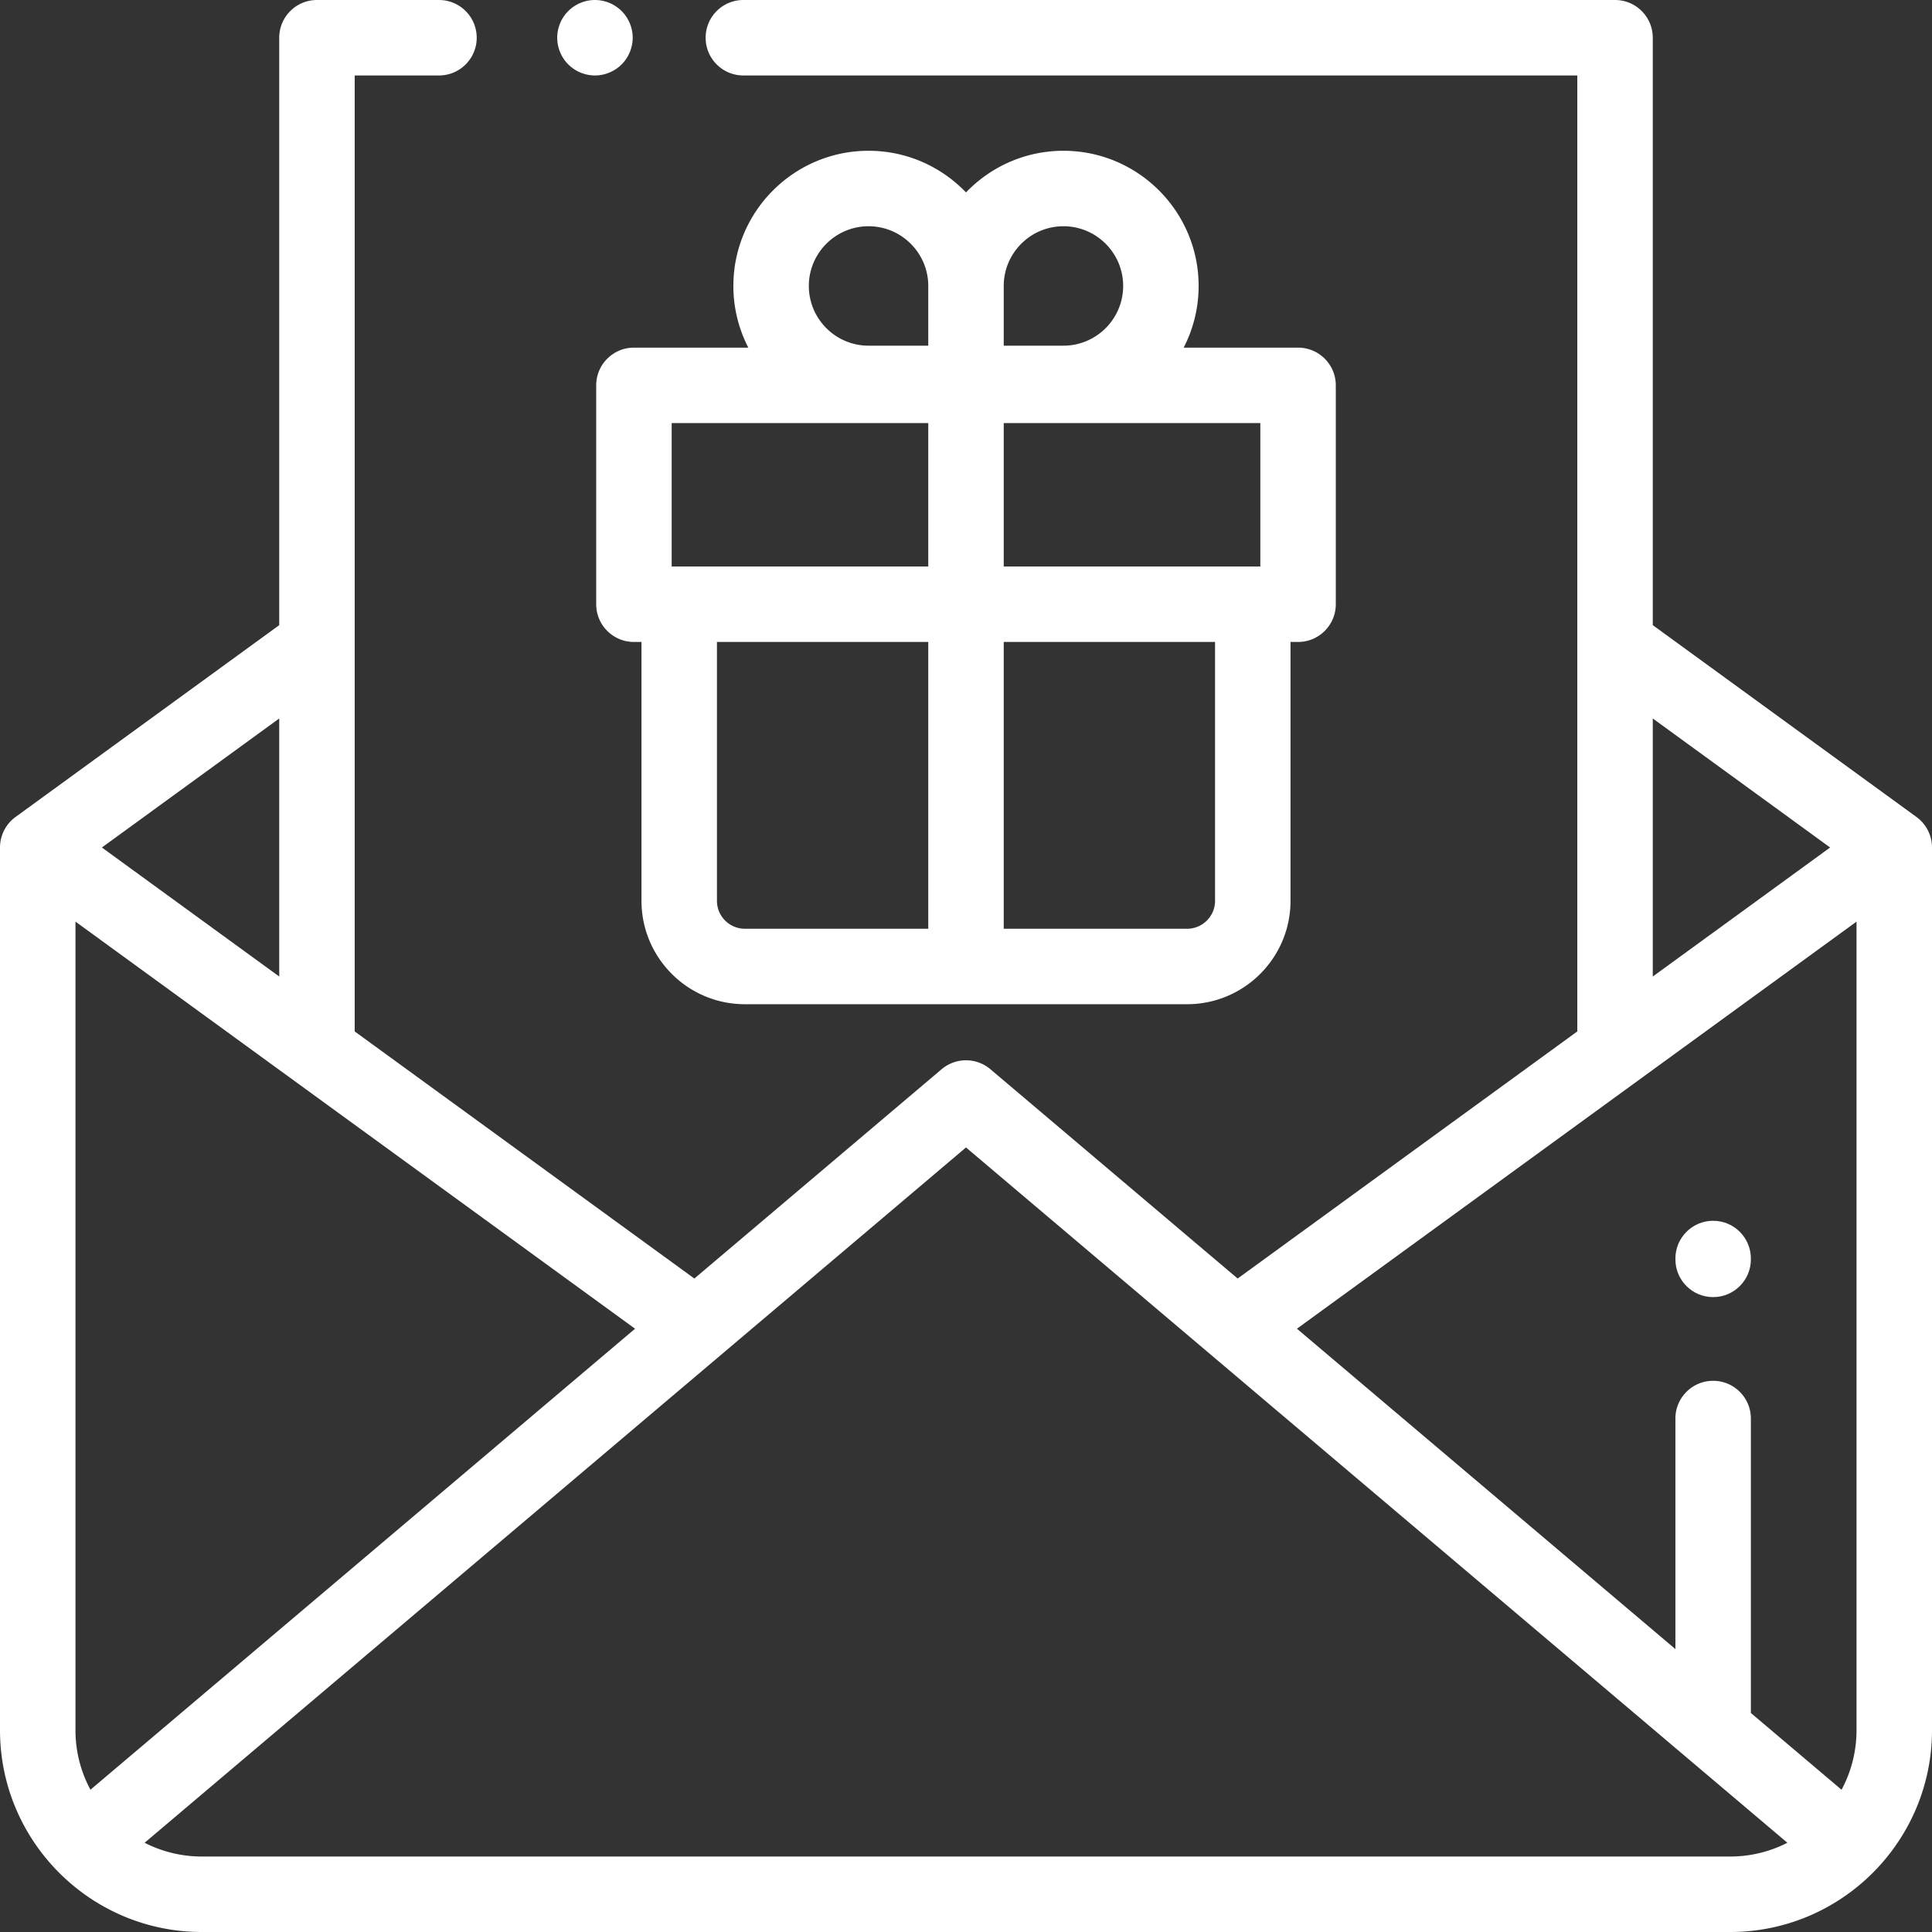
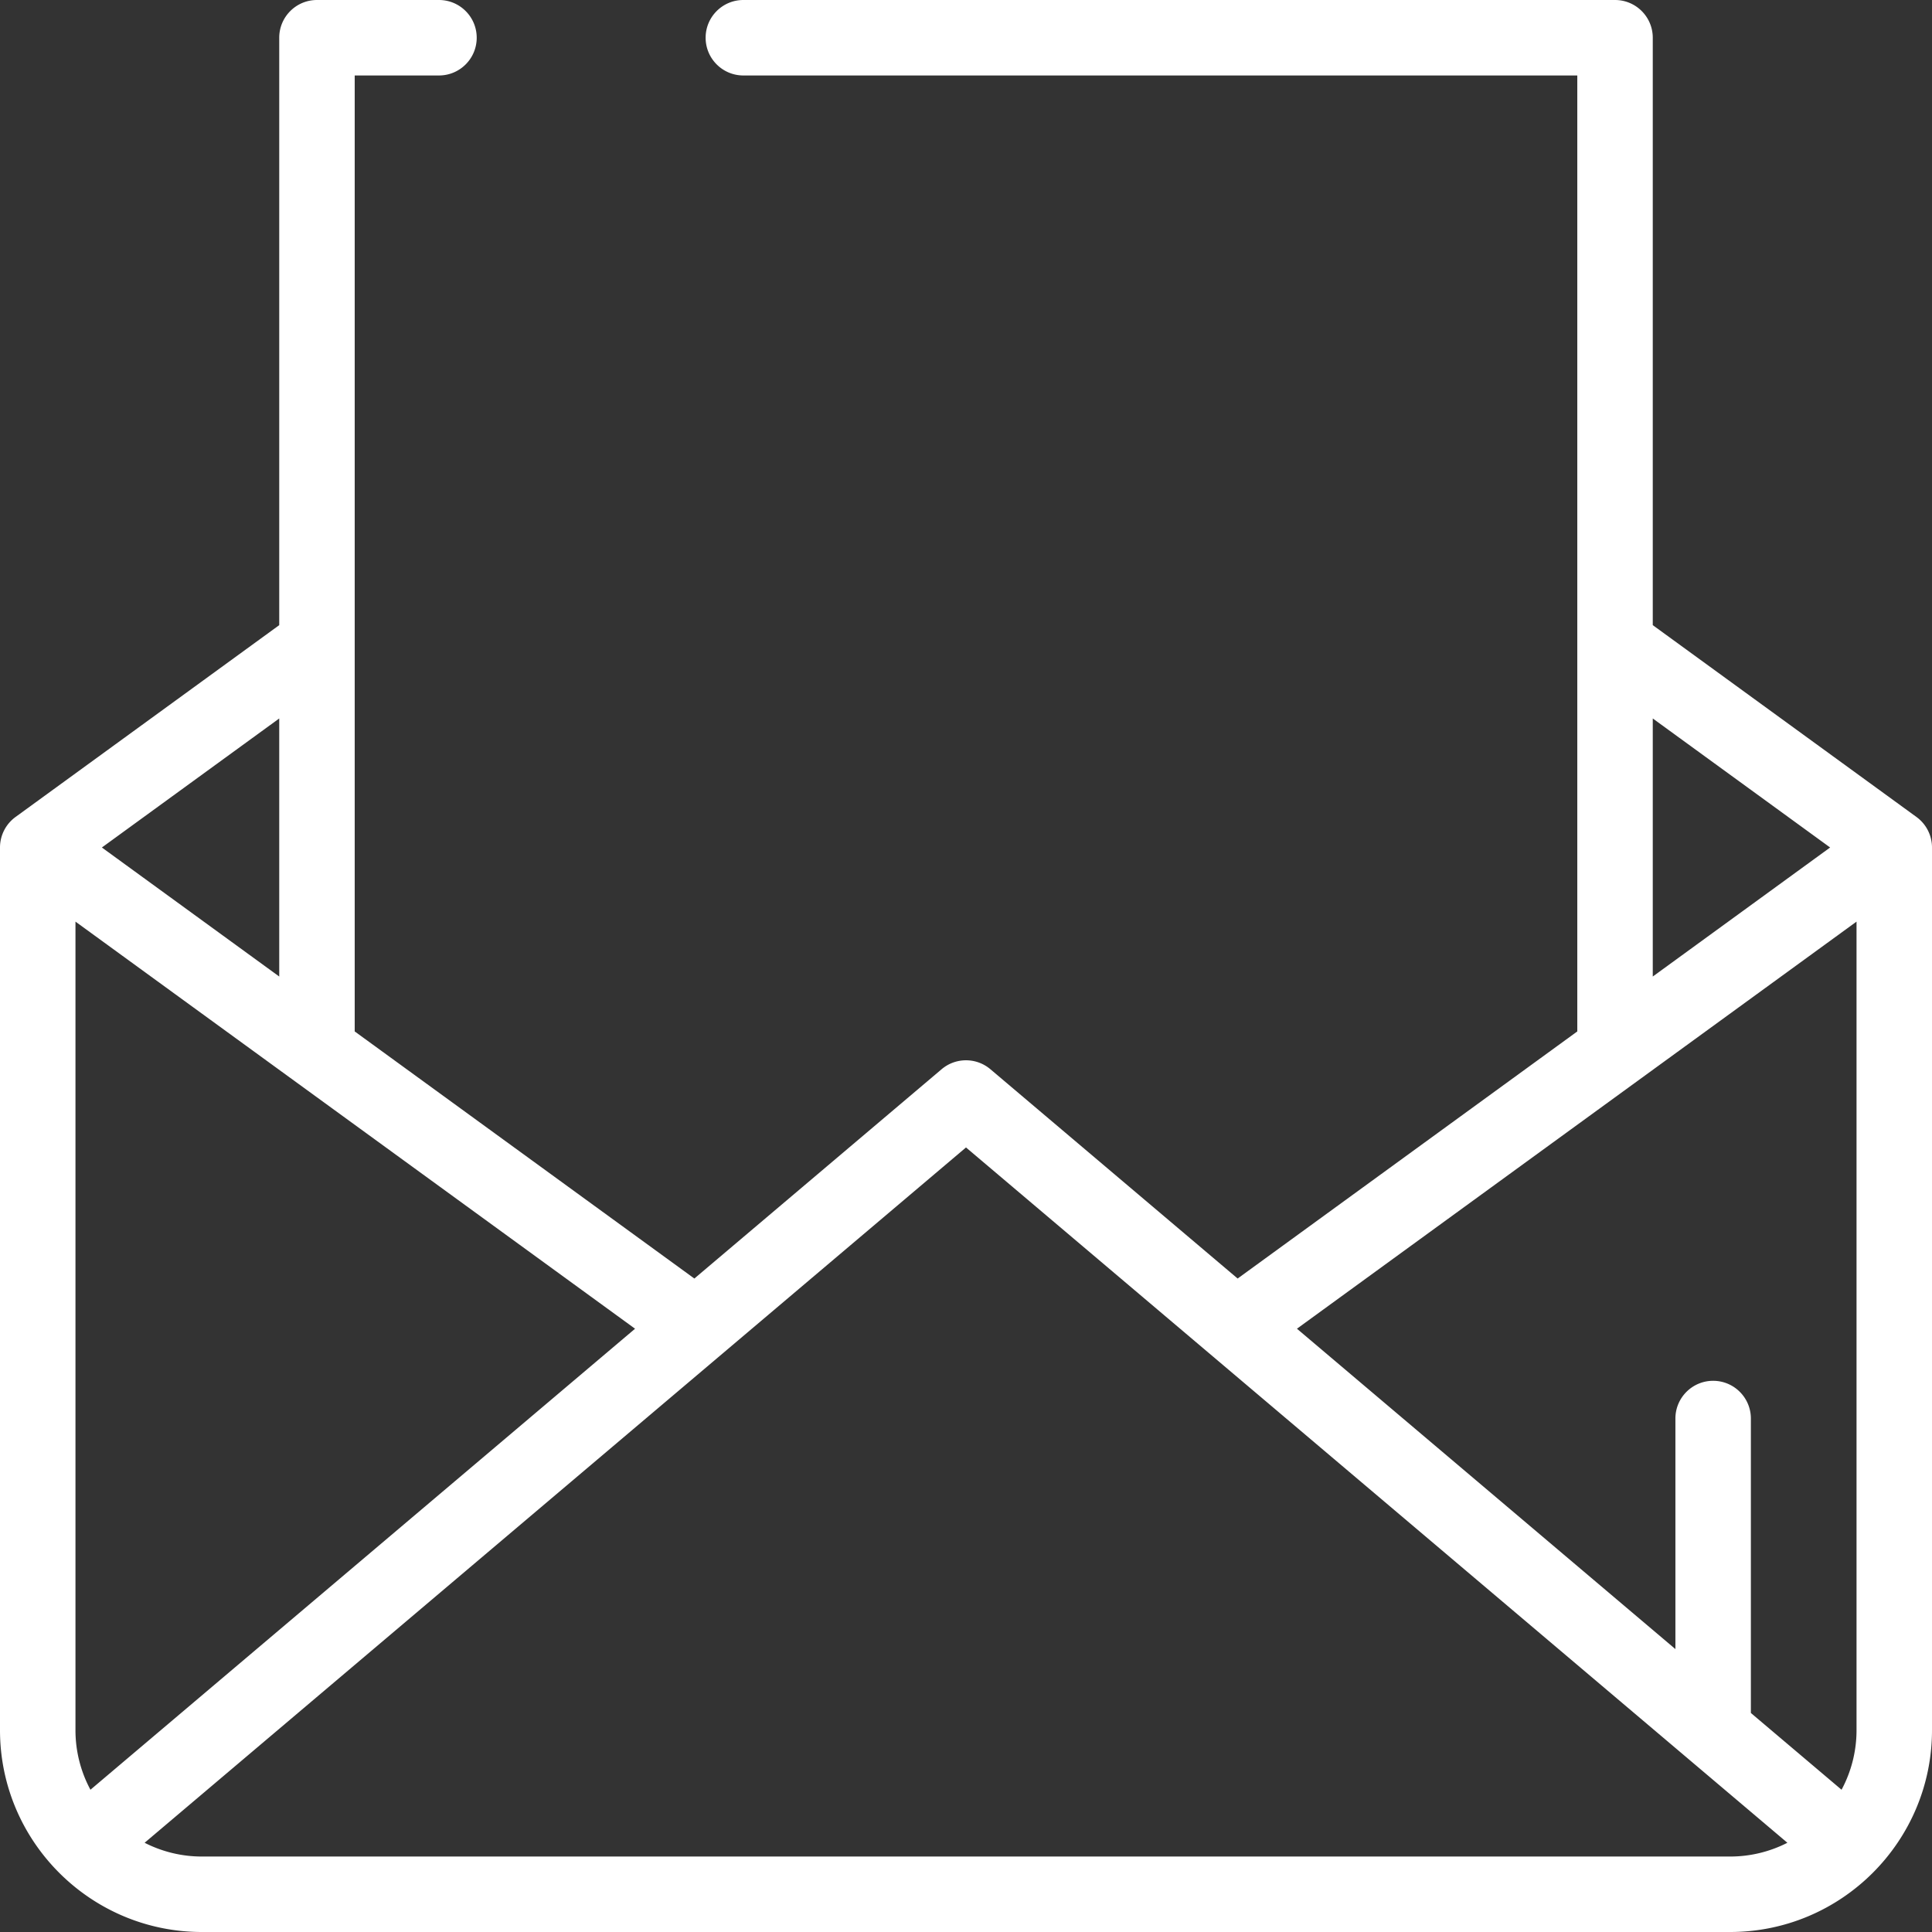
<svg xmlns="http://www.w3.org/2000/svg" version="1.1" width="512" height="512" x="0" y="0" viewBox="0 0 512 512" style="enable-background:new 0 0 512 512" xml:space="preserve" class="">
  <rect x="0" y="0" width="512" height="512" fill="#333333" stroke="none" />
  <g>
-     <path d="M454 323.52c-5.523 0-10 4.478-10 10v.227c0 5.523 4.477 10 10 10s10-4.478 10-10v-.227c0-5.522-4.477-10-10-10z" fill="#ffffff" data-original="#000000" class="" />
    <path d="M507.883 216.509 438 165.669V10c0-5.522-4.477-10-10-10H197c-5.523 0-10 4.478-10 10s4.477 10 10 10h221v253.34l-90.011 65.484-65.528-55.47a10.002 10.002 0 0 0-12.922 0l-65.528 55.47L94 273.34V20h22.333c5.523 0 10-4.478 10-10s-4.477-10-10-10H84c-5.523 0-10 4.478-10 10v155.669l-69.883 50.84A9.999 9.999 0 0 0 0 224.596V458.5C0 488 24 512 53.5 512h405c29.5 0 53.5-24 53.5-53.5V224.596a10 10 0 0 0-4.117-8.087zM438 190.402l47.002 34.193L438 258.79v-68.388zm-364 0v68.388l-47.001-34.194L74 190.402zM20 458.5V244.238l148.297 107.887L23.969 474.299A33.29 33.29 0 0 1 20 458.5zM458.5 492h-405a33.288 33.288 0 0 1-15.175-3.649L256 304.088l217.675 184.263A33.284 33.284 0 0 1 458.5 492zm33.5-33.5a33.29 33.29 0 0 1-3.969 15.799L464 453.957v-78.028c0-5.522-4.477-10-10-10s-10 4.478-10 10v61.098l-100.297-84.902L492 244.238V458.5z" fill="#ffffff" data-original="#000000" class="" />
-     <path d="M164.74 2.93A10.09 10.09 0 0 0 157.67 0c-2.64 0-5.21 1.069-7.07 2.93-1.87 1.86-2.93 4.44-2.93 7.07s1.06 5.21 2.93 7.069A10.055 10.055 0 0 0 157.67 20c2.63 0 5.2-1.07 7.07-2.931 1.86-1.859 2.93-4.439 2.93-7.069s-1.07-5.21-2.93-7.07zM344 92.127h-30.313a35.594 35.594 0 0 0 3.962-16.345c0-19.754-16.071-35.824-35.825-35.824-10.139 0-19.301 4.241-25.824 11.034-6.523-6.793-15.685-11.034-25.825-11.034-19.753 0-35.824 16.071-35.824 35.825a35.593 35.593 0 0 0 3.962 16.344H168c-5.523 0-10 4.477-10 10v58c0 5.522 4.477 10 10 10h2v68.604c0 15.106 12.29 27.396 27.397 27.396h117.206c15.107 0 27.397-12.29 27.397-27.396v-68.604h2c5.523 0 10-4.478 10-10v-58c0-5.522-4.477-10-10-10zm-98 153.999h-48.603c-4.079.001-7.397-3.317-7.397-7.396v-68.604h56v76zm0-95.999h-68v-38h68v38zm0-58.52h-15.825c-8.726 0-15.824-7.1-15.824-15.825s7.099-15.824 15.824-15.824c8.726 0 15.825 7.099 15.825 15.824v15.825zm20-15.825c0-8.725 7.099-15.824 15.824-15.824 8.726 0 15.825 7.1 15.825 15.825s-7.099 15.824-15.825 15.824H266V75.782zm56 162.948c0 4.078-3.318 7.396-7.397 7.396H266v-76h56v68.604zm12-88.603h-68v-38h68v38z" fill="#ffffff" data-original="#000000" class="" />
  </g>
</svg>